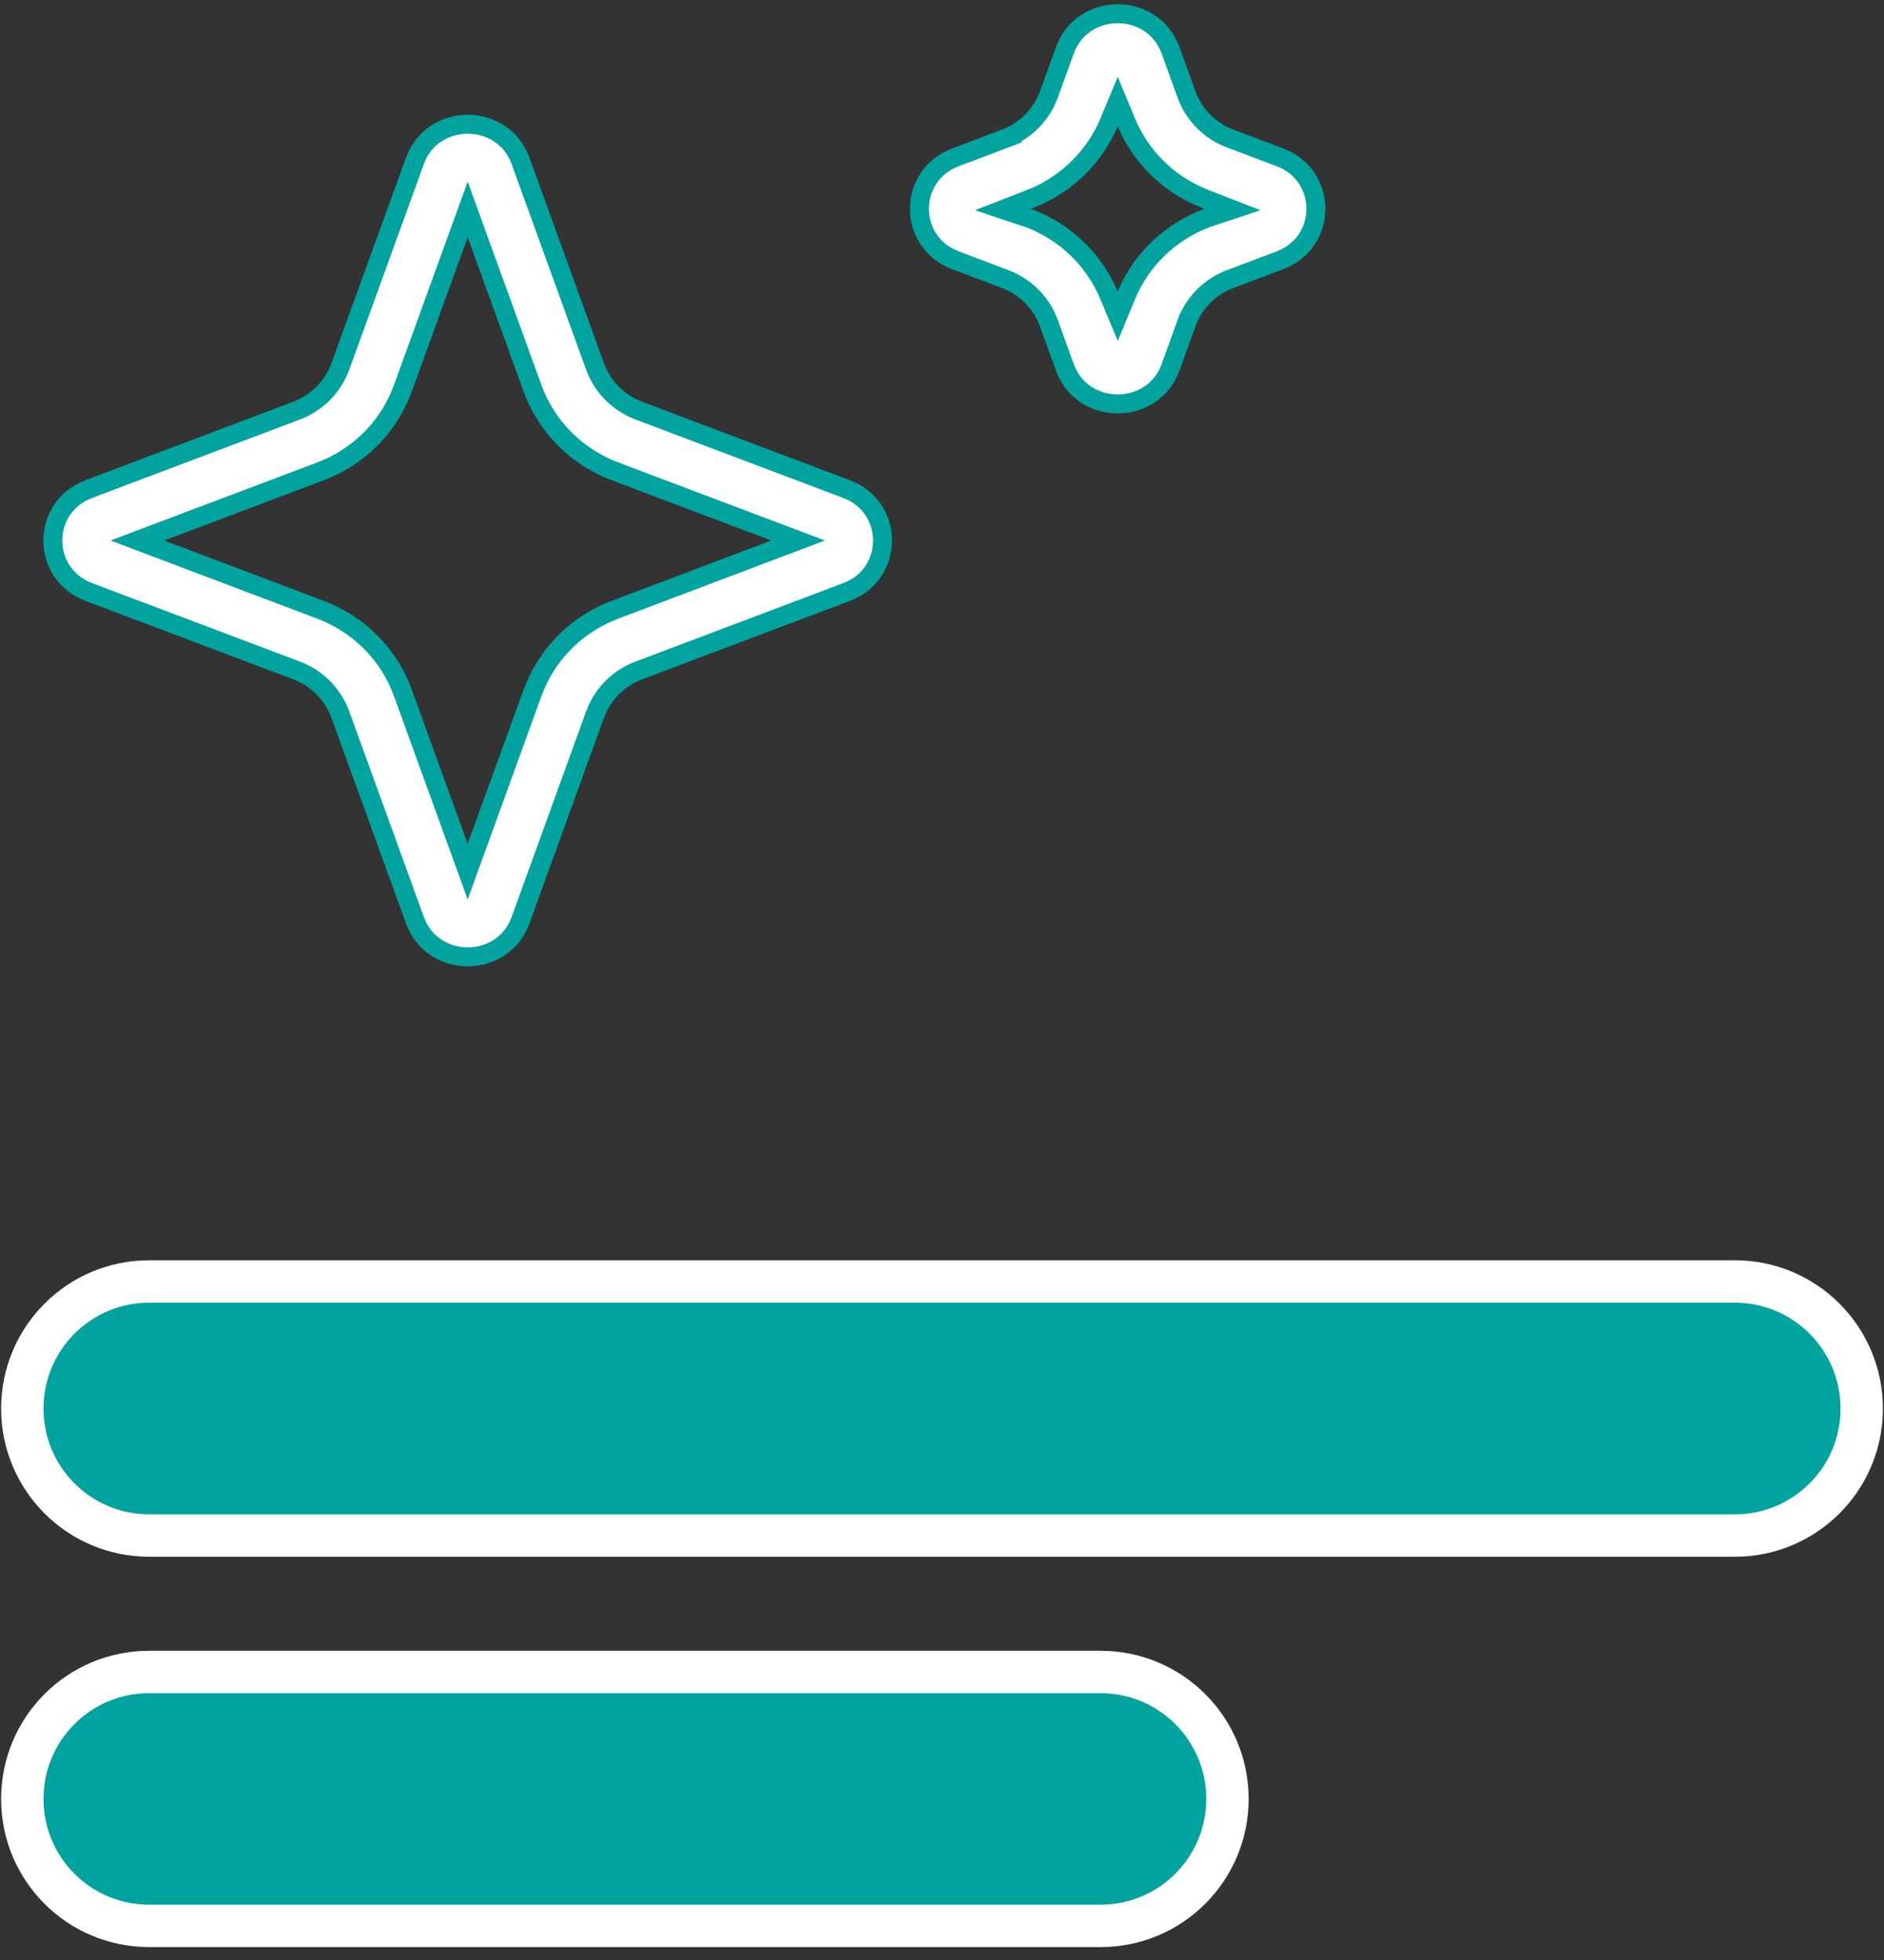
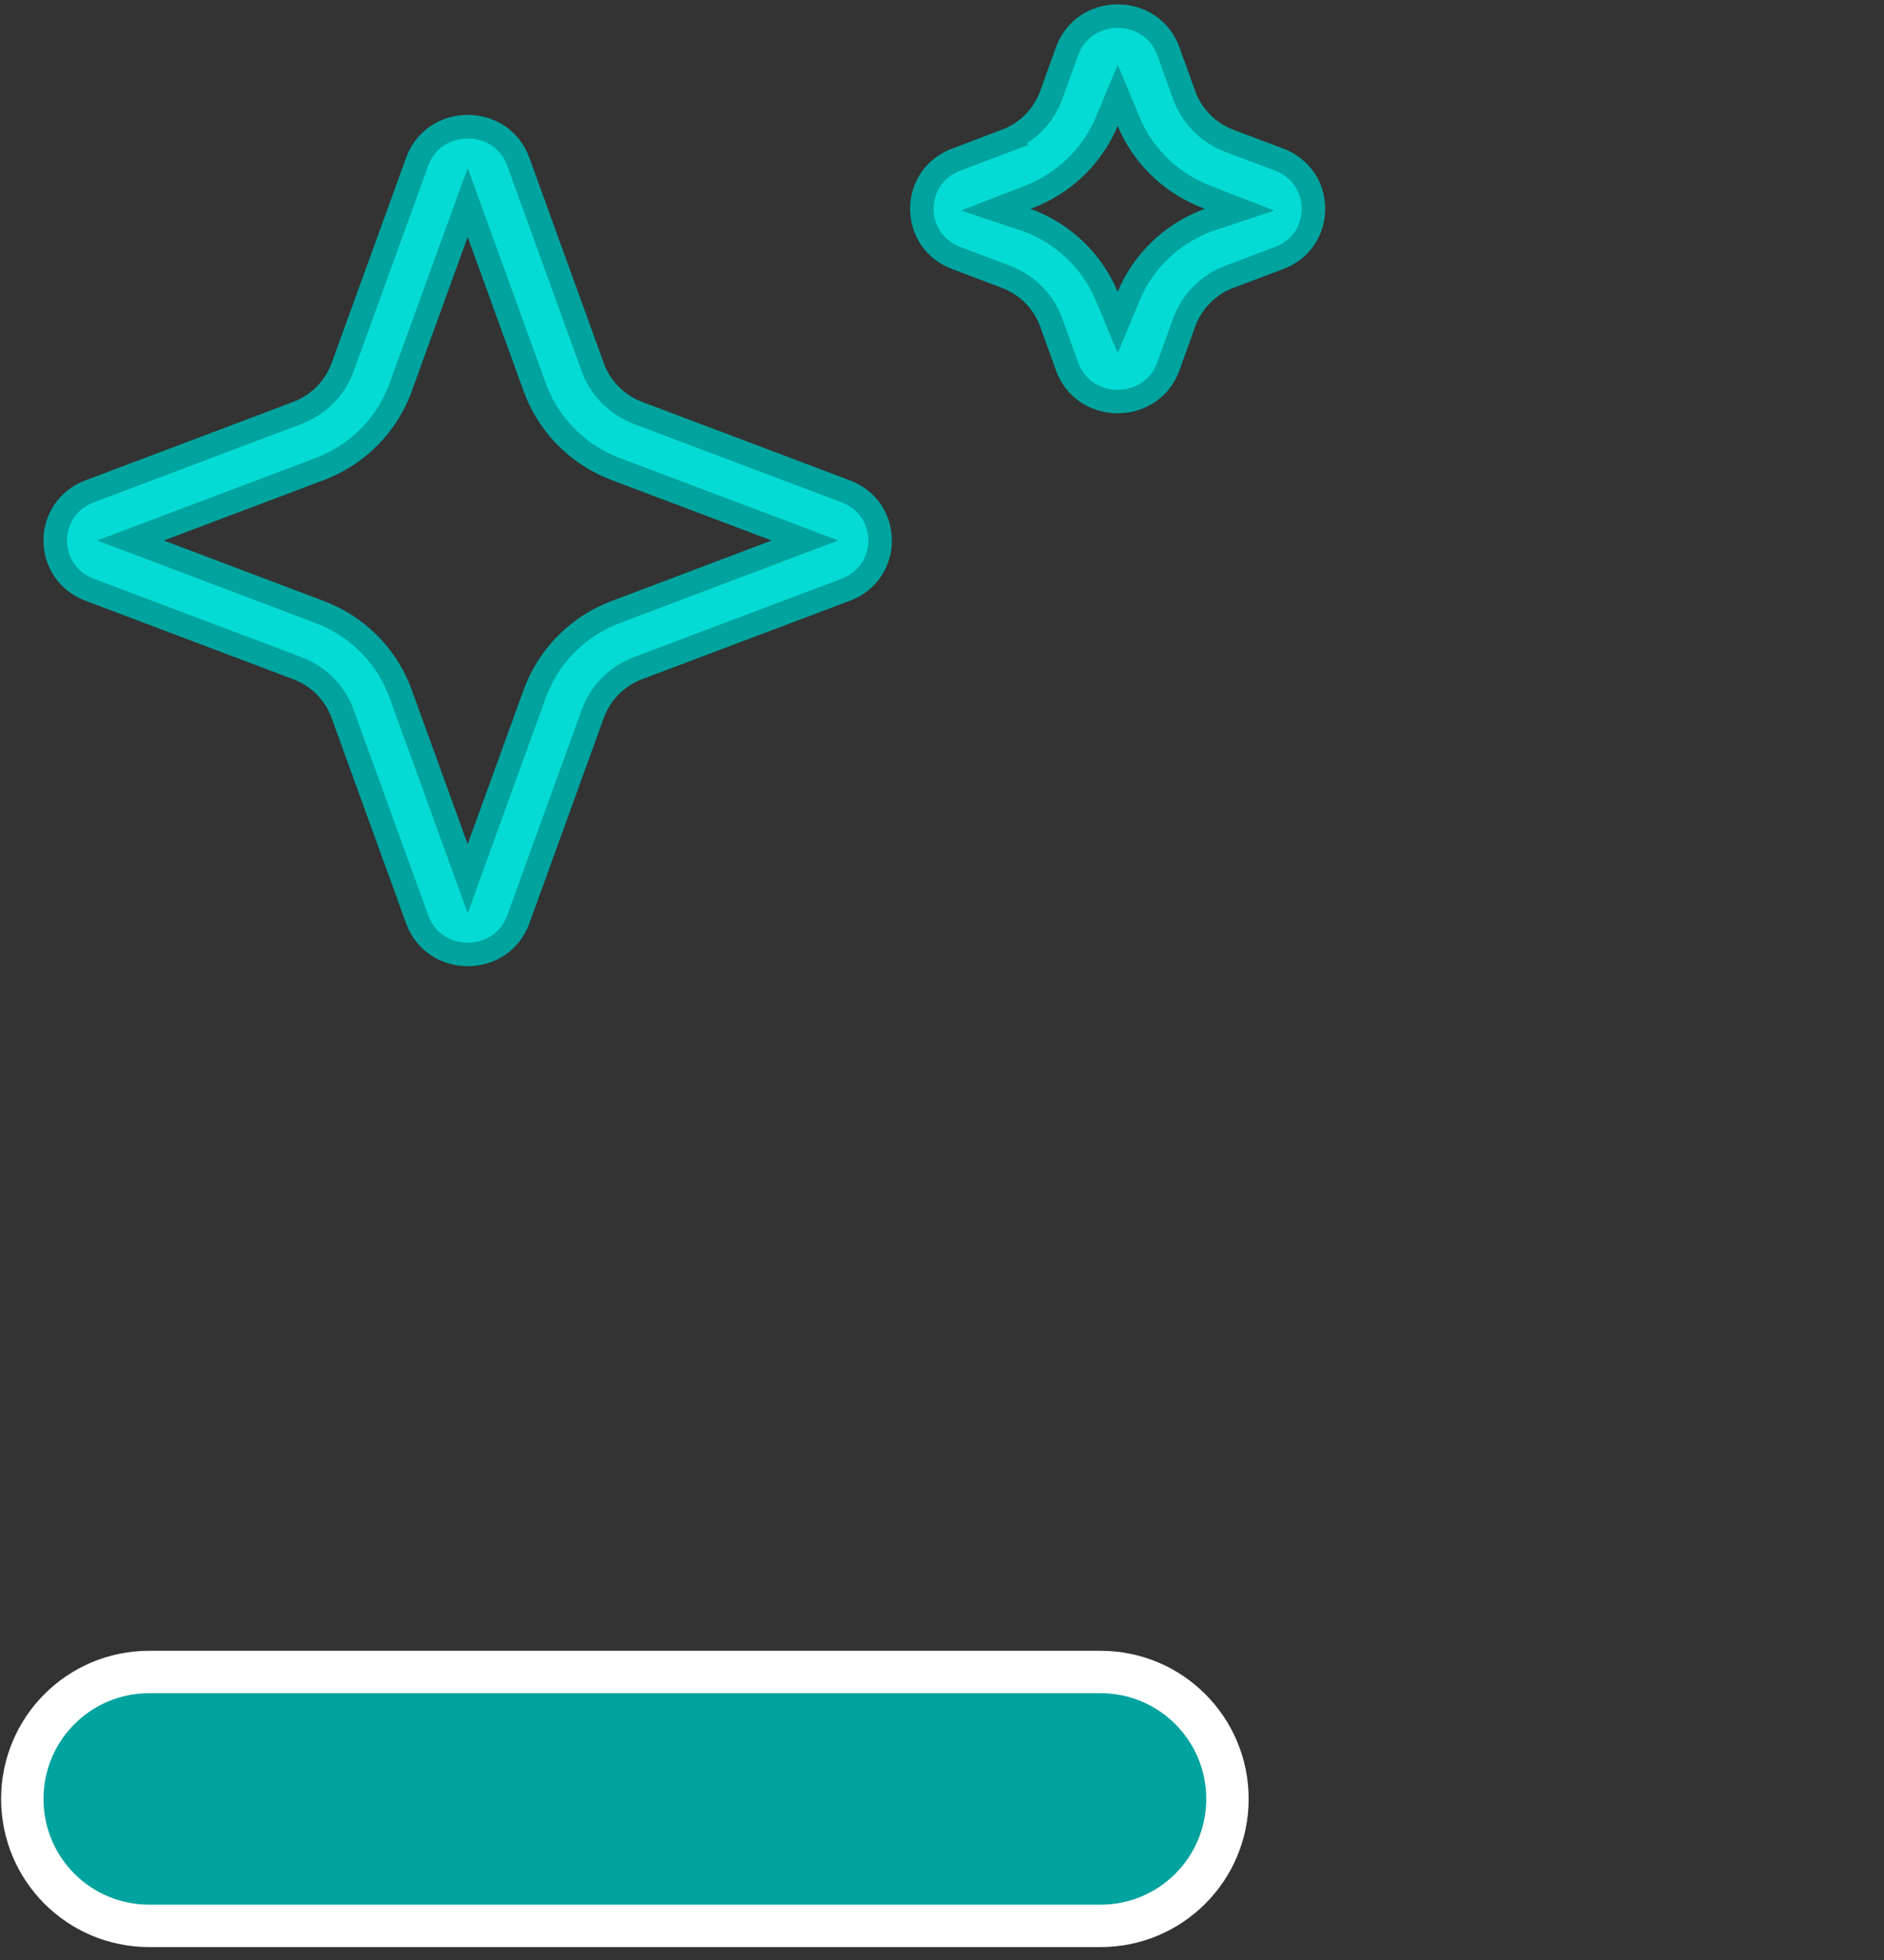
<svg xmlns="http://www.w3.org/2000/svg" width="100" height="104" viewBox="0 0 100 104" fill="none">
  <rect x="0" y="0" width="100" height="104" fill="#333333" stroke="none" />
-   <path d="M92.082 67.997C95.815 67.997 98.817 71.022 98.817 74.743C98.817 78.455 95.814 81.478 92.082 81.478H7.92C4.188 81.478 1.185 78.455 1.184 74.743C1.184 71.022 4.187 67.997 7.92 67.997H92.082Z" fill="#00A39E" stroke="white" stroke-width="2.25" />
  <path d="M58.416 88.718C62.14 88.718 65.151 91.729 65.151 95.454C65.151 99.178 62.14 102.189 58.416 102.189H7.92C4.189 102.189 1.185 99.177 1.184 95.454C1.184 91.73 4.189 88.718 7.92 88.718H58.416Z" fill="#00A39E" stroke="white" stroke-width="2.25" />
  <path d="M22.144 8.581C23.013 6.18 26.392 6.104 27.418 8.356L27.51 8.581L31.465 19.492V19.494C31.844 20.535 32.636 21.372 33.651 21.823L33.858 21.907L33.859 21.909L44.888 26.071C47.248 26.962 47.322 30.165 45.109 31.201L44.888 31.294L33.859 35.456C32.812 35.851 31.978 36.654 31.546 37.666L31.465 37.871V37.872L27.51 48.783C26.64 51.185 23.262 51.26 22.235 49.009L22.144 48.783L18.184 37.871L18.103 37.666C17.699 36.721 16.945 35.958 15.994 35.54L15.788 35.456L4.76 31.294C2.4 30.403 2.326 27.2 4.539 26.164L4.76 26.071L15.788 21.909L15.791 21.907C16.835 21.509 17.669 20.712 18.102 19.698L18.184 19.494L22.144 8.581ZM24.236 12.361L21.261 20.563C20.586 22.426 19.166 23.935 17.337 24.74L16.966 24.891H16.965L8.476 28.095L6.928 28.679L8.475 29.264L16.965 32.474H16.966C18.848 33.183 20.344 34.62 21.116 36.434L21.261 36.802L24.236 45.004L24.824 46.624L25.411 45.004L28.387 36.803C29.066 34.939 30.487 33.429 32.316 32.625L32.688 32.474H32.688L41.178 29.264L42.726 28.679L41.178 28.095L32.688 24.891L32.316 24.74C30.609 23.989 29.257 22.623 28.532 20.929L28.387 20.562L25.411 12.361L24.824 10.741L24.236 12.361ZM56.64 2.716C57.514 0.313 60.89 0.238 61.92 2.491L62.012 2.716L62.858 5.057C63.236 6.105 64.035 6.943 65.047 7.389L65.252 7.473H65.253L67.893 8.468C70.248 9.359 70.321 12.563 68.113 13.598L67.893 13.692L65.253 14.687H65.252C64.213 15.08 63.373 15.877 62.94 16.896L62.858 17.103V17.104L62.012 19.448C61.138 21.847 57.762 21.922 56.731 19.673L56.64 19.448L55.794 17.104L55.793 17.1L55.711 16.894C55.274 15.878 54.44 15.081 53.393 14.687H53.394L50.759 13.692C48.399 12.801 48.325 9.597 50.537 8.562L50.759 8.468L53.394 7.473L53.393 7.472C54.439 7.078 55.274 6.282 55.711 5.266L55.793 5.06L55.794 5.057L56.64 2.716ZM58.749 6.44C58.028 8.166 56.661 9.555 54.922 10.317L54.569 10.461L54.565 10.463L54.469 10.5L52.855 11.128L54.497 11.675L54.581 11.703C56.481 12.427 57.982 13.882 58.749 15.725L59.327 17.115L59.903 15.723C60.665 13.883 62.169 12.427 64.069 11.703L64.154 11.675L65.797 11.128L64.183 10.5L64.087 10.463L64.082 10.461L63.73 10.317C61.99 9.555 60.619 8.166 59.903 6.442L59.327 5.054L58.749 6.44Z" fill="#05DBD4" stroke="#00A39E" stroke-width="1.25" />
-   <path d="M22.026 8.538C22.934 6.031 26.46 5.952 27.531 8.303L27.627 8.538L31.582 19.451C31.949 20.459 32.718 21.271 33.702 21.708L33.901 21.79L33.903 21.791L44.932 25.953V25.953C47.396 26.884 47.474 30.233 45.163 31.314L44.932 31.41L33.904 35.573C32.889 35.955 32.08 36.734 31.661 37.715L31.582 37.914L27.627 48.825V48.827C26.719 51.334 23.194 51.412 22.122 49.061L22.026 48.827L22.026 48.825L18.066 37.914L17.987 37.715C17.568 36.734 16.76 35.955 15.744 35.573H15.743L4.716 31.41C2.251 30.48 2.174 27.133 4.484 26.051L4.716 25.953L15.744 21.791L15.746 21.79C16.759 21.404 17.568 20.631 17.987 19.65L18.066 19.451L22.026 8.539L22.026 8.538ZM24.354 12.403L21.379 20.605L21.378 20.606C20.692 22.501 19.247 24.036 17.387 24.854L17.01 25.007L17.009 25.008L8.52 28.212L7.281 28.679L8.52 29.148L17.009 32.357L17.01 32.358C18.924 33.078 20.446 34.539 21.232 36.385L21.378 36.759L21.379 36.76L24.354 44.962L24.824 46.258L25.294 44.962L28.27 36.76L28.269 36.759C28.96 34.863 30.406 33.329 32.266 32.511L32.644 32.358L32.645 32.357L41.134 29.148L42.372 28.679L41.134 28.212L32.644 25.008V25.007C30.602 24.238 29.006 22.628 28.269 20.605H28.27L25.294 12.403L24.824 11.107L24.354 12.403ZM56.523 2.673C57.435 0.164 60.957 0.086 62.033 2.438L62.129 2.673L62.976 5.014C63.343 6.029 64.116 6.842 65.098 7.275L65.297 7.356L67.938 8.352V8.351C70.397 9.281 70.473 12.63 68.167 13.711L67.938 13.808L65.297 14.804H65.296C64.288 15.186 63.474 15.958 63.054 16.945L62.976 17.146H62.975L62.129 19.491C61.187 22.076 57.465 22.076 56.523 19.491H56.522L55.677 17.146L55.675 17.143L55.596 16.944C55.172 15.959 54.364 15.185 53.349 14.803H53.348L50.715 13.808C48.25 12.878 48.173 9.53 50.483 8.449L50.715 8.351L53.35 7.356L53.349 7.355C54.364 6.973 55.172 6.201 55.596 5.216L55.675 5.017L55.676 5.014L56.523 2.673ZM58.864 6.489C58.131 8.245 56.739 9.656 54.972 10.431L54.613 10.578L54.609 10.579L54.514 10.617L53.223 11.118L54.537 11.557L54.616 11.583C56.553 12.318 58.082 13.799 58.864 15.677L59.327 16.788L59.788 15.675C60.564 13.8 62.098 12.318 64.034 11.583L64.114 11.557L65.429 11.118L64.138 10.617L64.042 10.579L64.038 10.578L63.679 10.431C61.91 9.656 60.515 8.244 59.787 6.49L59.327 5.379L58.864 6.489Z" fill="white" stroke="#00A39E" />
</svg>